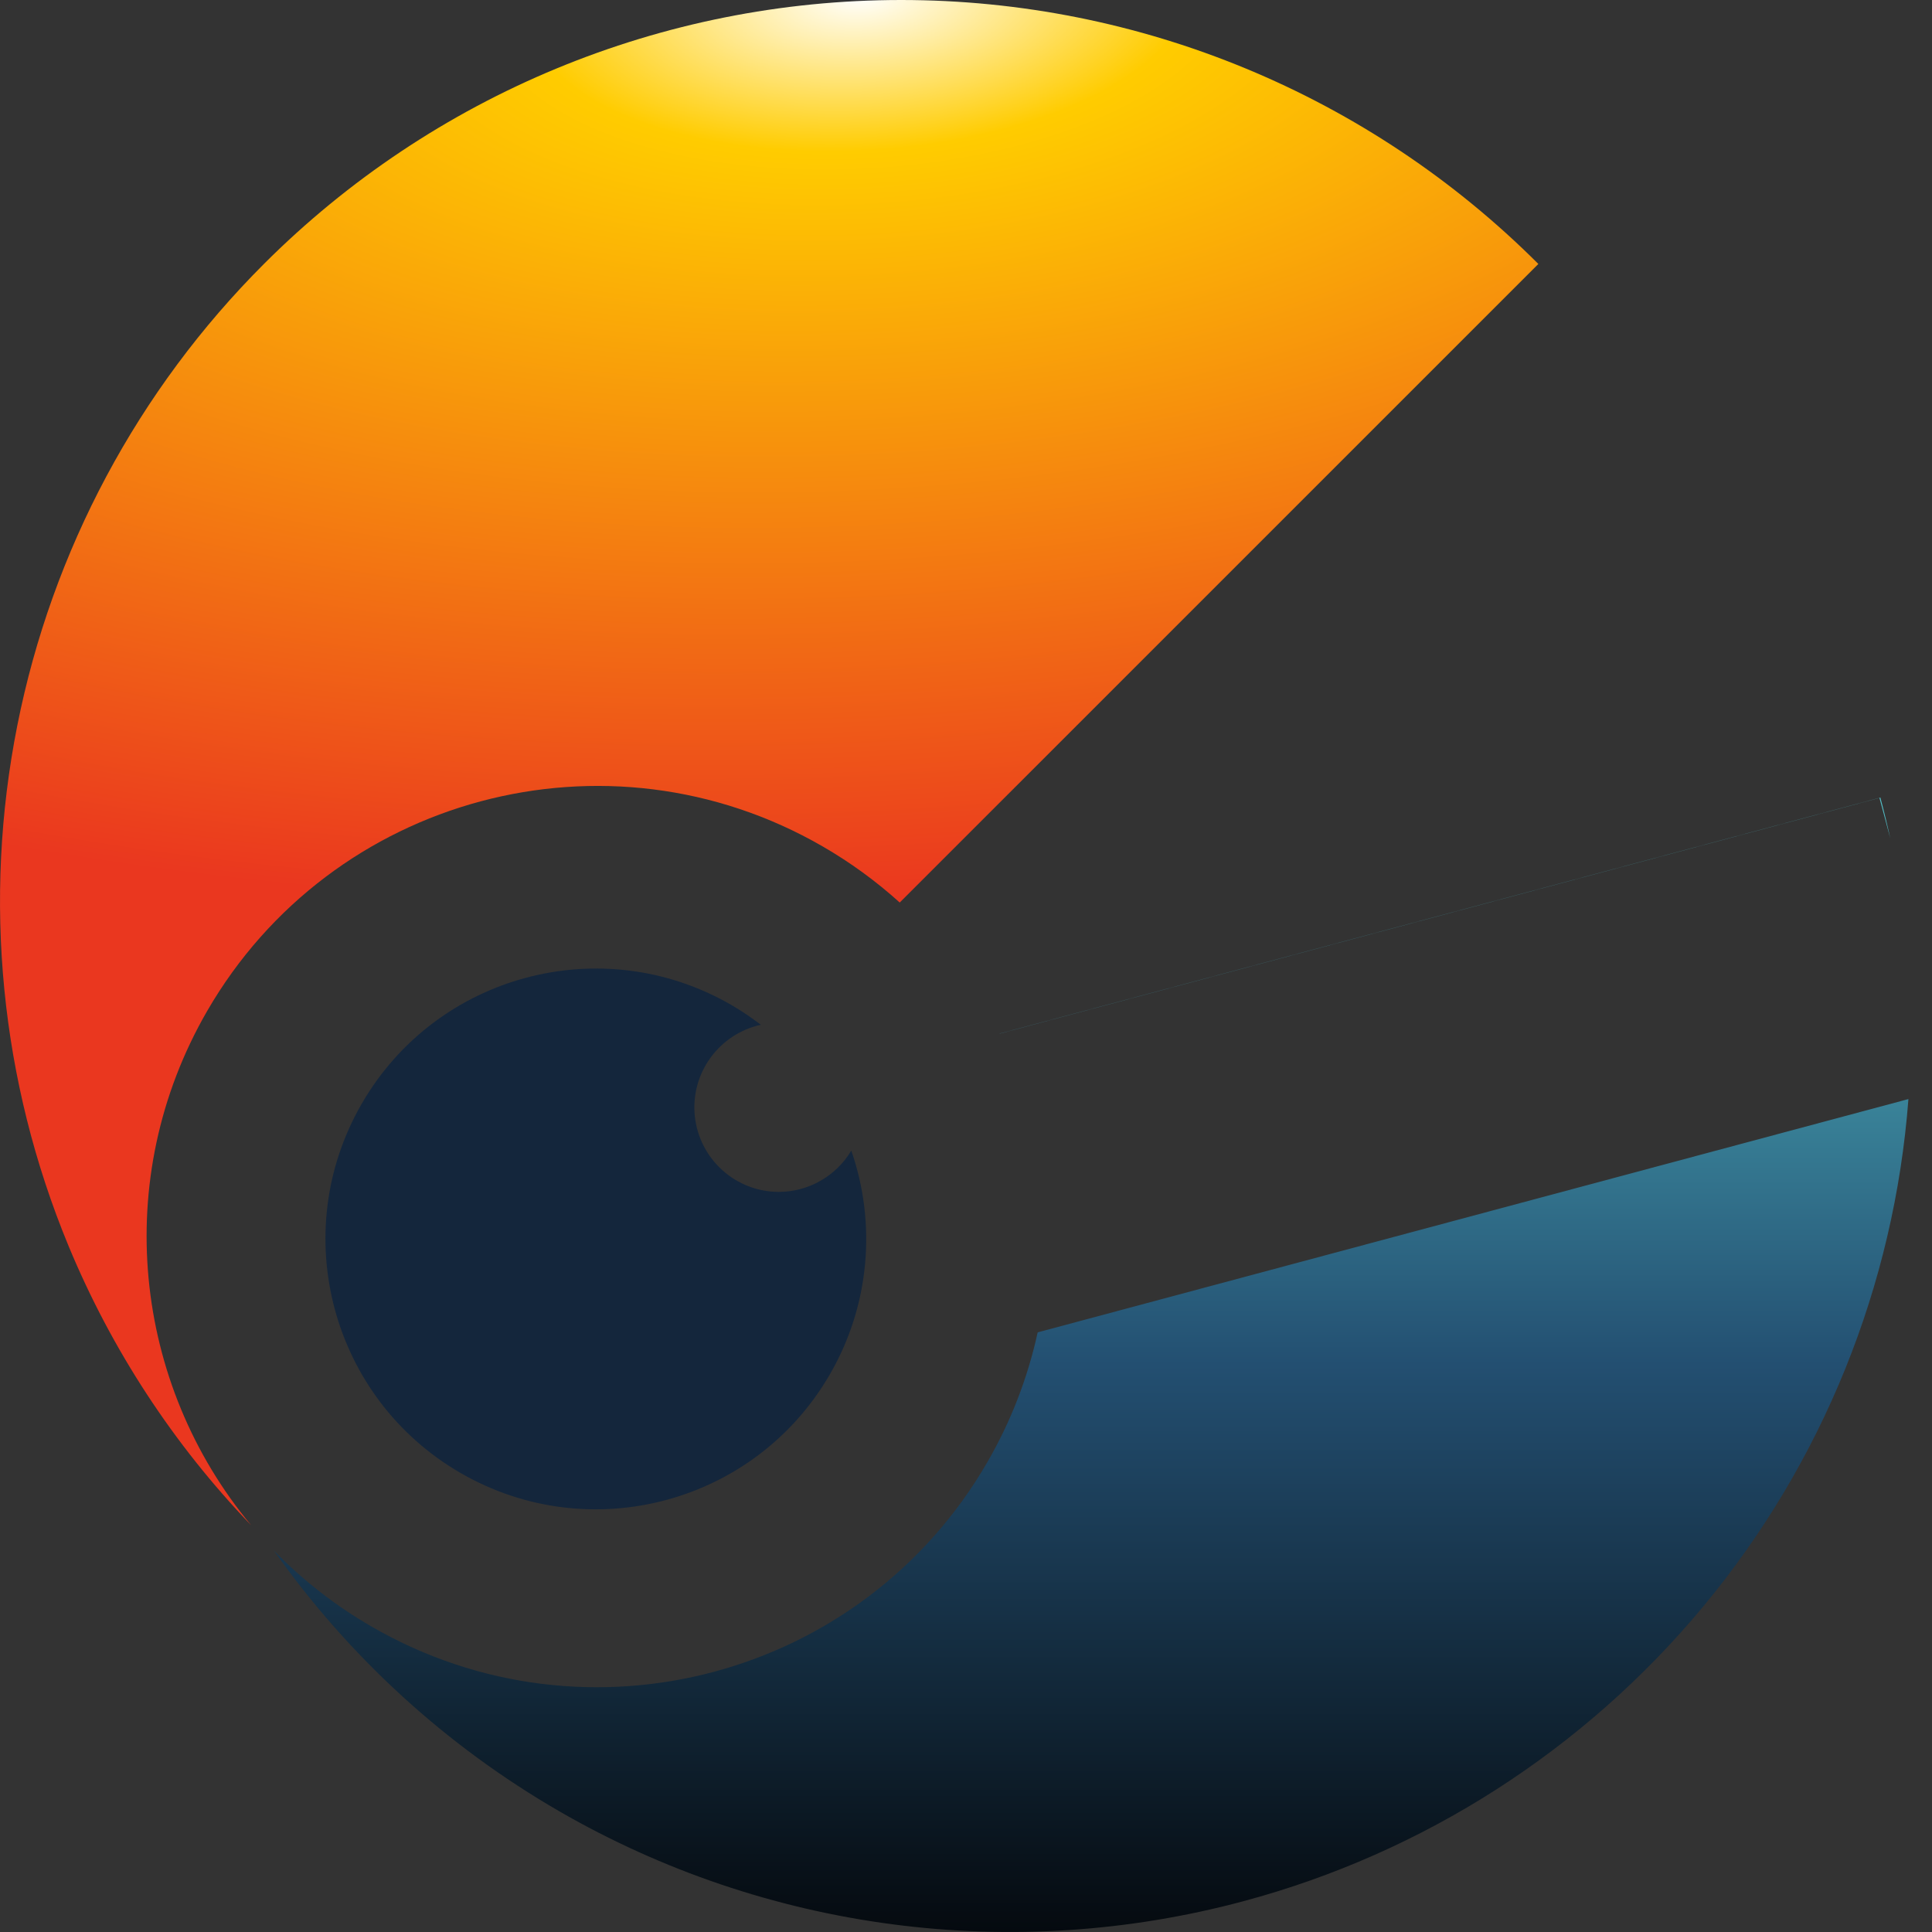
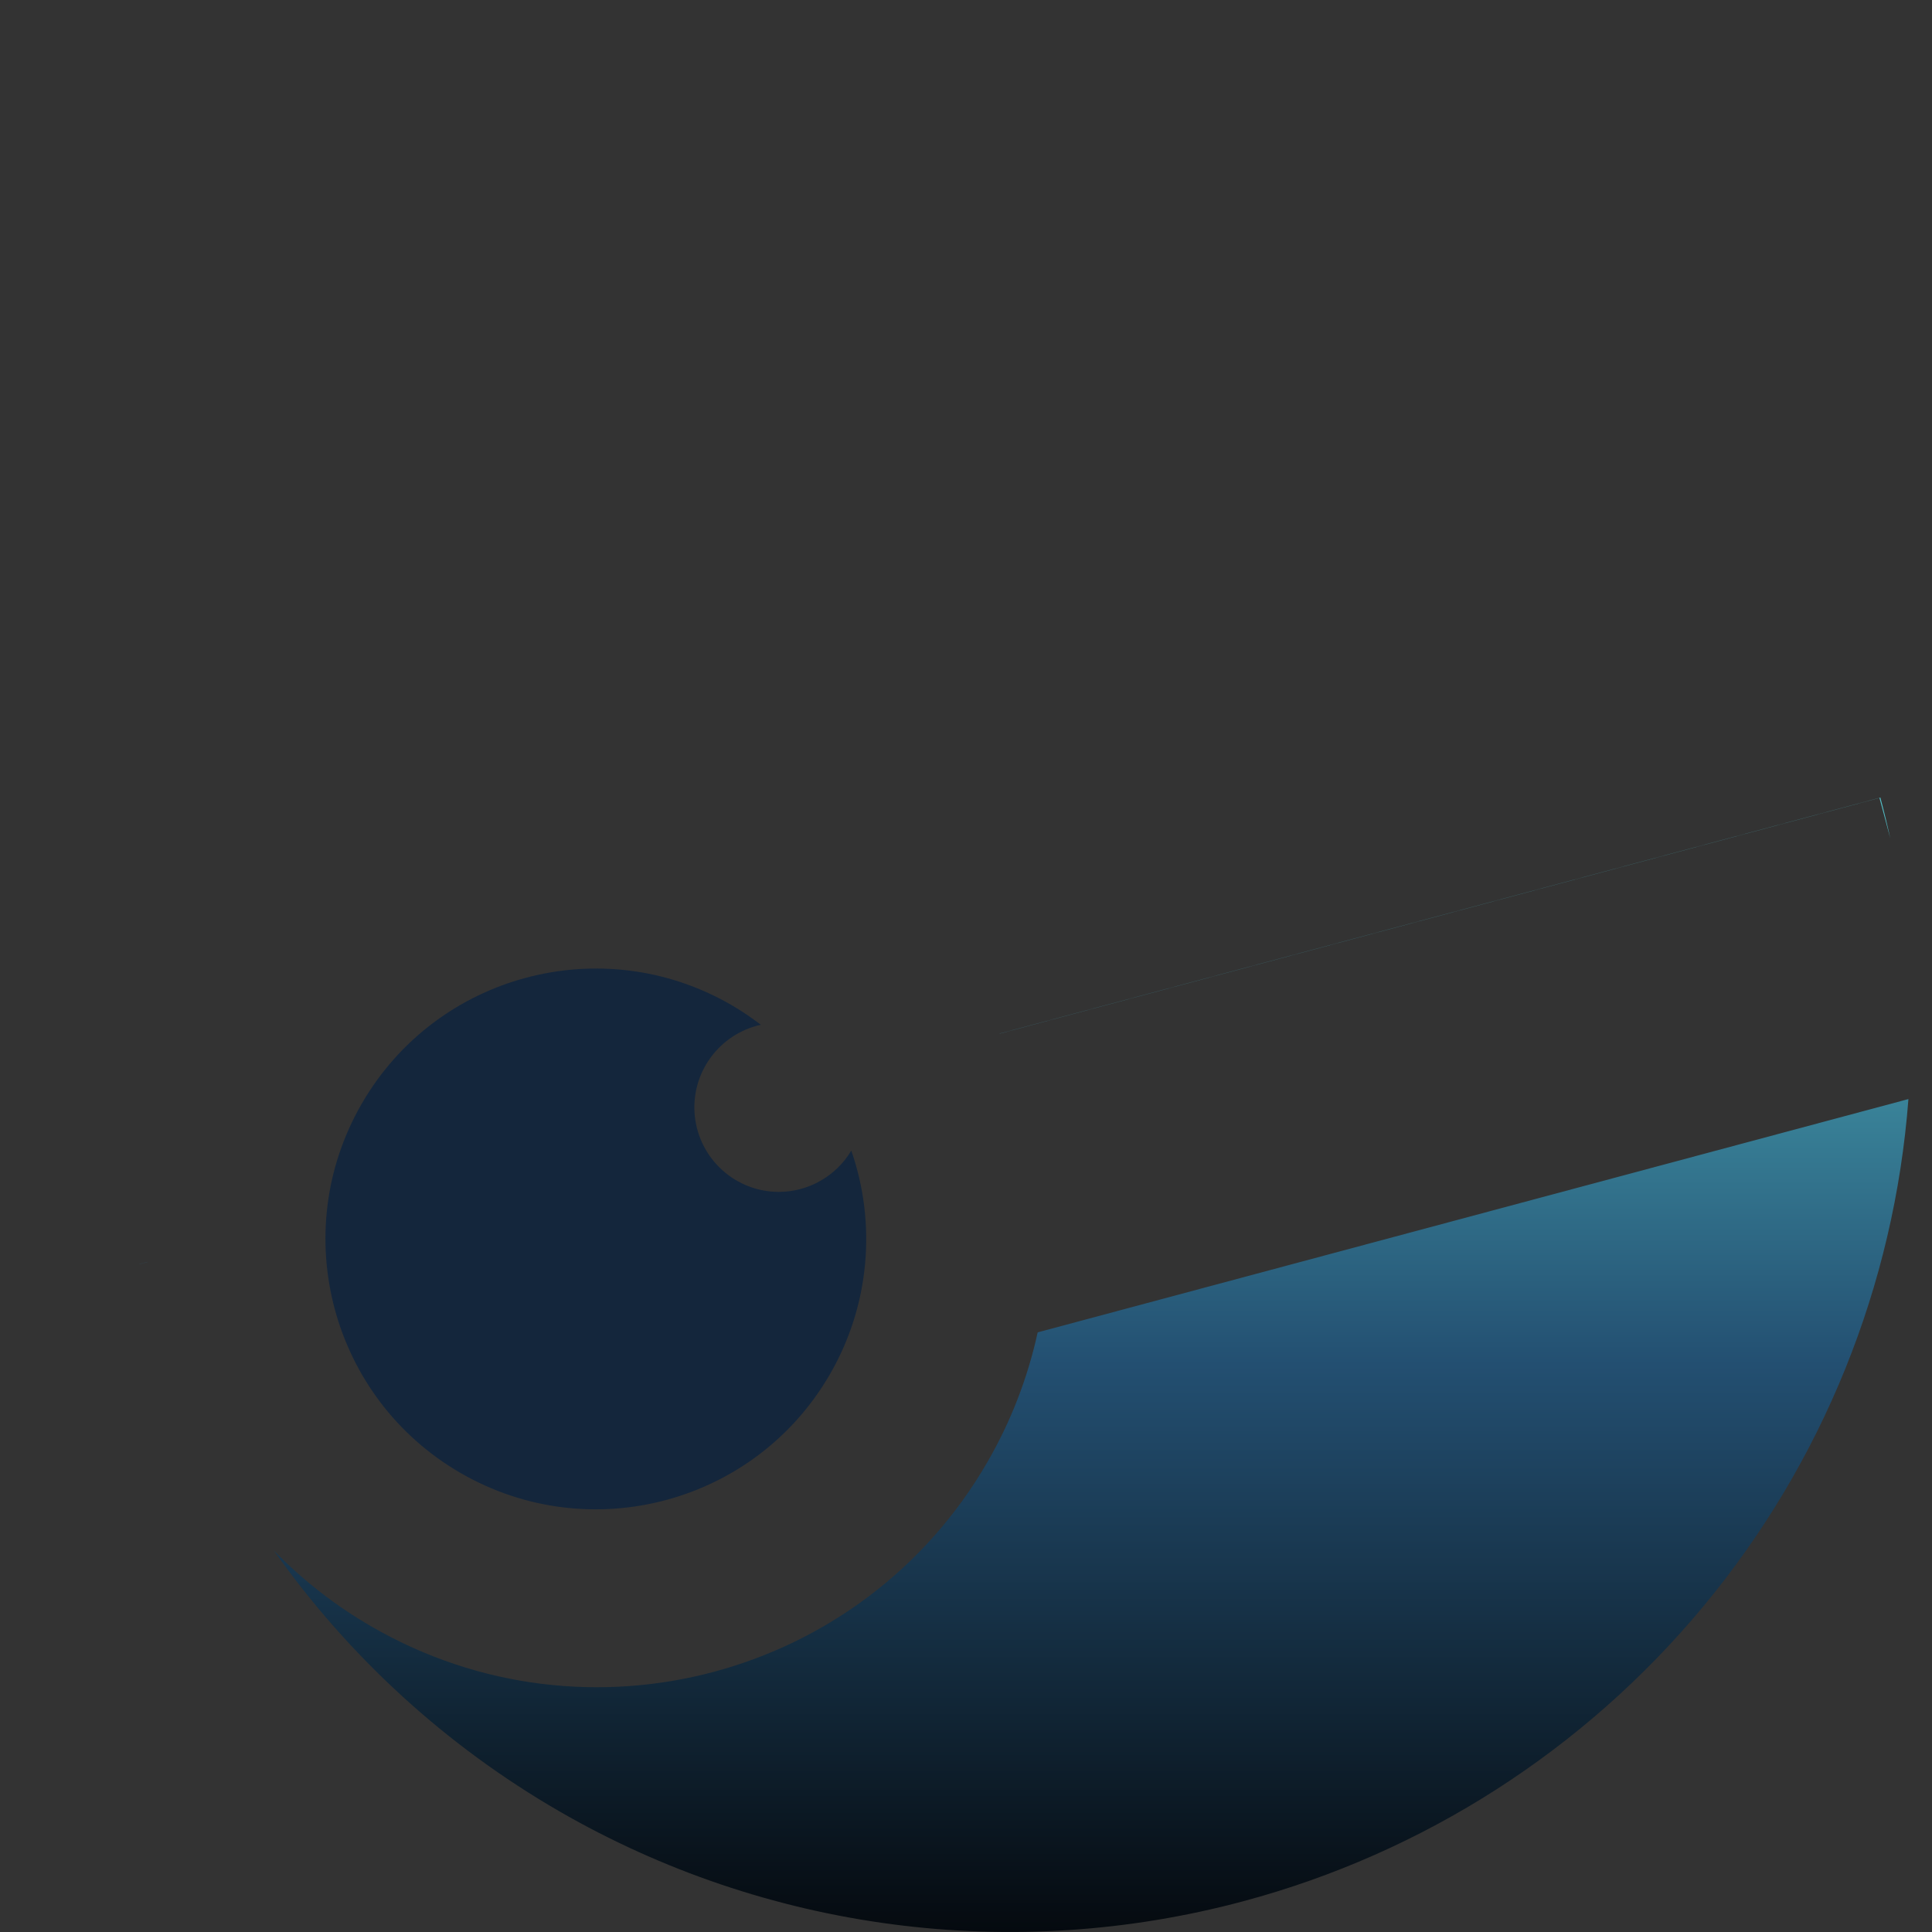
<svg xmlns="http://www.w3.org/2000/svg" width="40" height="40" viewBox="0 0 40 40" fill="none">
  <rect x="0" y="0" width="40" height="40" fill="#333333" stroke="none" />
  <g clip-path="url(#clip0_2686_62)">
    <path d="M39.512 22.755C39.22 26.609 37.738 30.277 35.27 33.253C32.803 36.228 29.472 38.364 25.738 39.364C23.372 39.998 20.903 40.16 18.474 39.84C16.045 39.521 13.702 38.726 11.58 37.501C9.242 36.15 7.226 34.308 5.669 32.101C6.27 32.719 6.954 33.251 7.701 33.681C12.163 36.257 17.869 34.729 20.445 30.267C20.928 29.432 21.278 28.527 21.484 27.585L39.512 22.755ZM3.051 26.129L2.888 26.173V26.171L3.051 26.127V26.129ZM38.931 16.513C39.006 16.792 39.074 17.072 39.135 17.352L38.912 16.52L20.695 21.401L20.695 21.399L38.931 16.513Z" fill="url(#paint0_linear_2686_62)" />
-     <path d="M18.657 1.41783e-08C23.606 0 28.351 1.966 31.85 5.465L18.657 18.657L18.628 18.686C18.138 18.243 17.602 17.853 17.03 17.523C12.568 14.947 6.863 16.476 4.286 20.937C2.276 24.42 2.766 28.66 5.2 31.579C3.591 29.904 2.309 27.943 1.42 25.798C0.008 22.388 -0.361 18.637 0.359 15.017C1.078 11.398 2.855 8.073 5.465 5.464C8.964 1.965 13.709 -0 18.657 1.41783e-08Z" fill="url(#paint1_radial_2686_62)" />
    <path d="M15.135 20.803C15.353 20.929 15.558 21.068 15.752 21.217C15.331 21.309 14.959 21.554 14.707 21.904C14.454 22.253 14.34 22.684 14.386 23.113C14.432 23.542 14.634 23.938 14.955 24.227C15.275 24.516 15.691 24.676 16.122 24.677C16.425 24.677 16.723 24.598 16.986 24.448C17.25 24.298 17.47 24.082 17.625 23.822C17.888 24.579 17.985 25.385 17.909 26.184C17.833 26.982 17.586 27.755 17.184 28.45C15.638 31.127 12.215 32.044 9.538 30.498C6.861 28.952 5.943 25.529 7.489 22.852C9.035 20.175 12.458 19.258 15.135 20.803Z" fill="#14263C" />
  </g>
  <defs>
    <linearGradient id="paint0_linear_2686_62" x1="21.2" y1="16.513" x2="21.2" y2="40" gradientUnits="userSpaceOnUse">
      <stop stop-color="#53BEC6" />
      <stop offset="0.5" stop-color="#234F71" />
      <stop offset="1" stop-color="#050A0F" />
    </linearGradient>
    <radialGradient id="paint1_radial_2686_62" cx="0" cy="0" r="1" gradientUnits="userSpaceOnUse" gradientTransform="translate(17.712) rotate(87.285) scale(18.614 40.724)">
      <stop stop-color="white" />
      <stop offset="0.172" stop-color="#FFCC00" />
      <stop offset="1" stop-color="#EA371F" />
    </radialGradient>
    <clipPath id="clip0_2686_62">
      <rect width="40" height="40" fill="white" />
    </clipPath>
  </defs>
</svg>